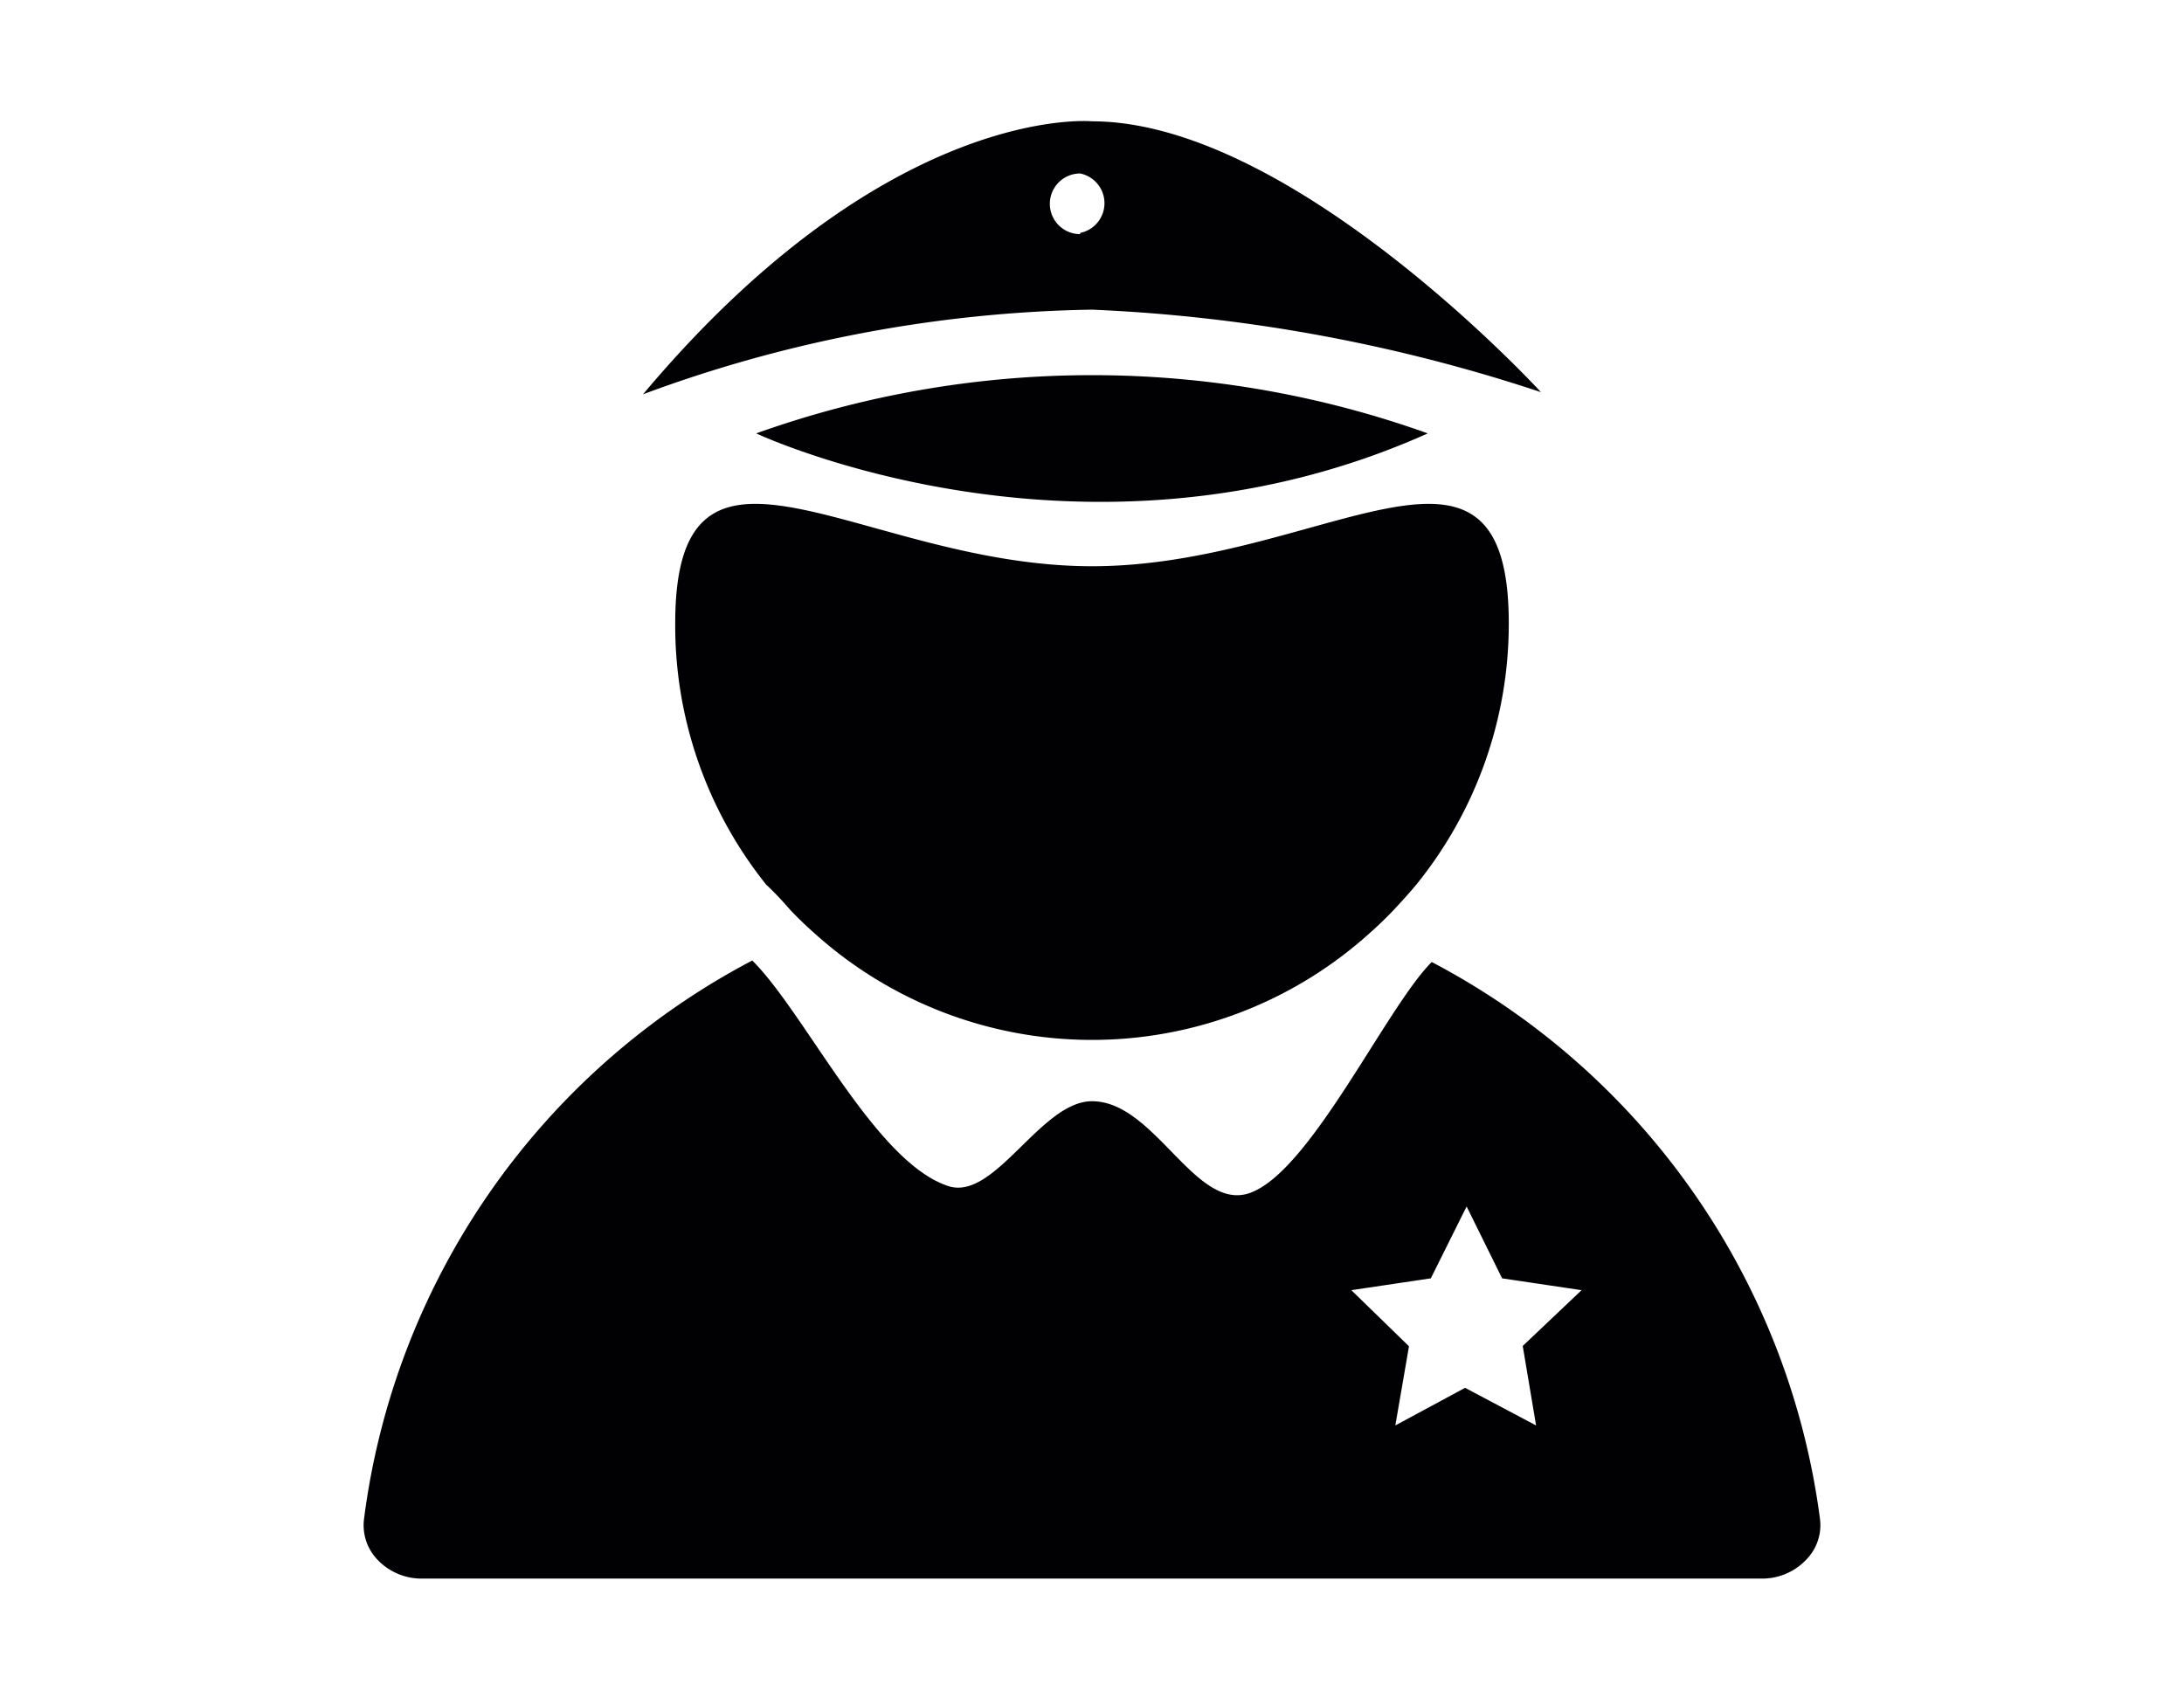
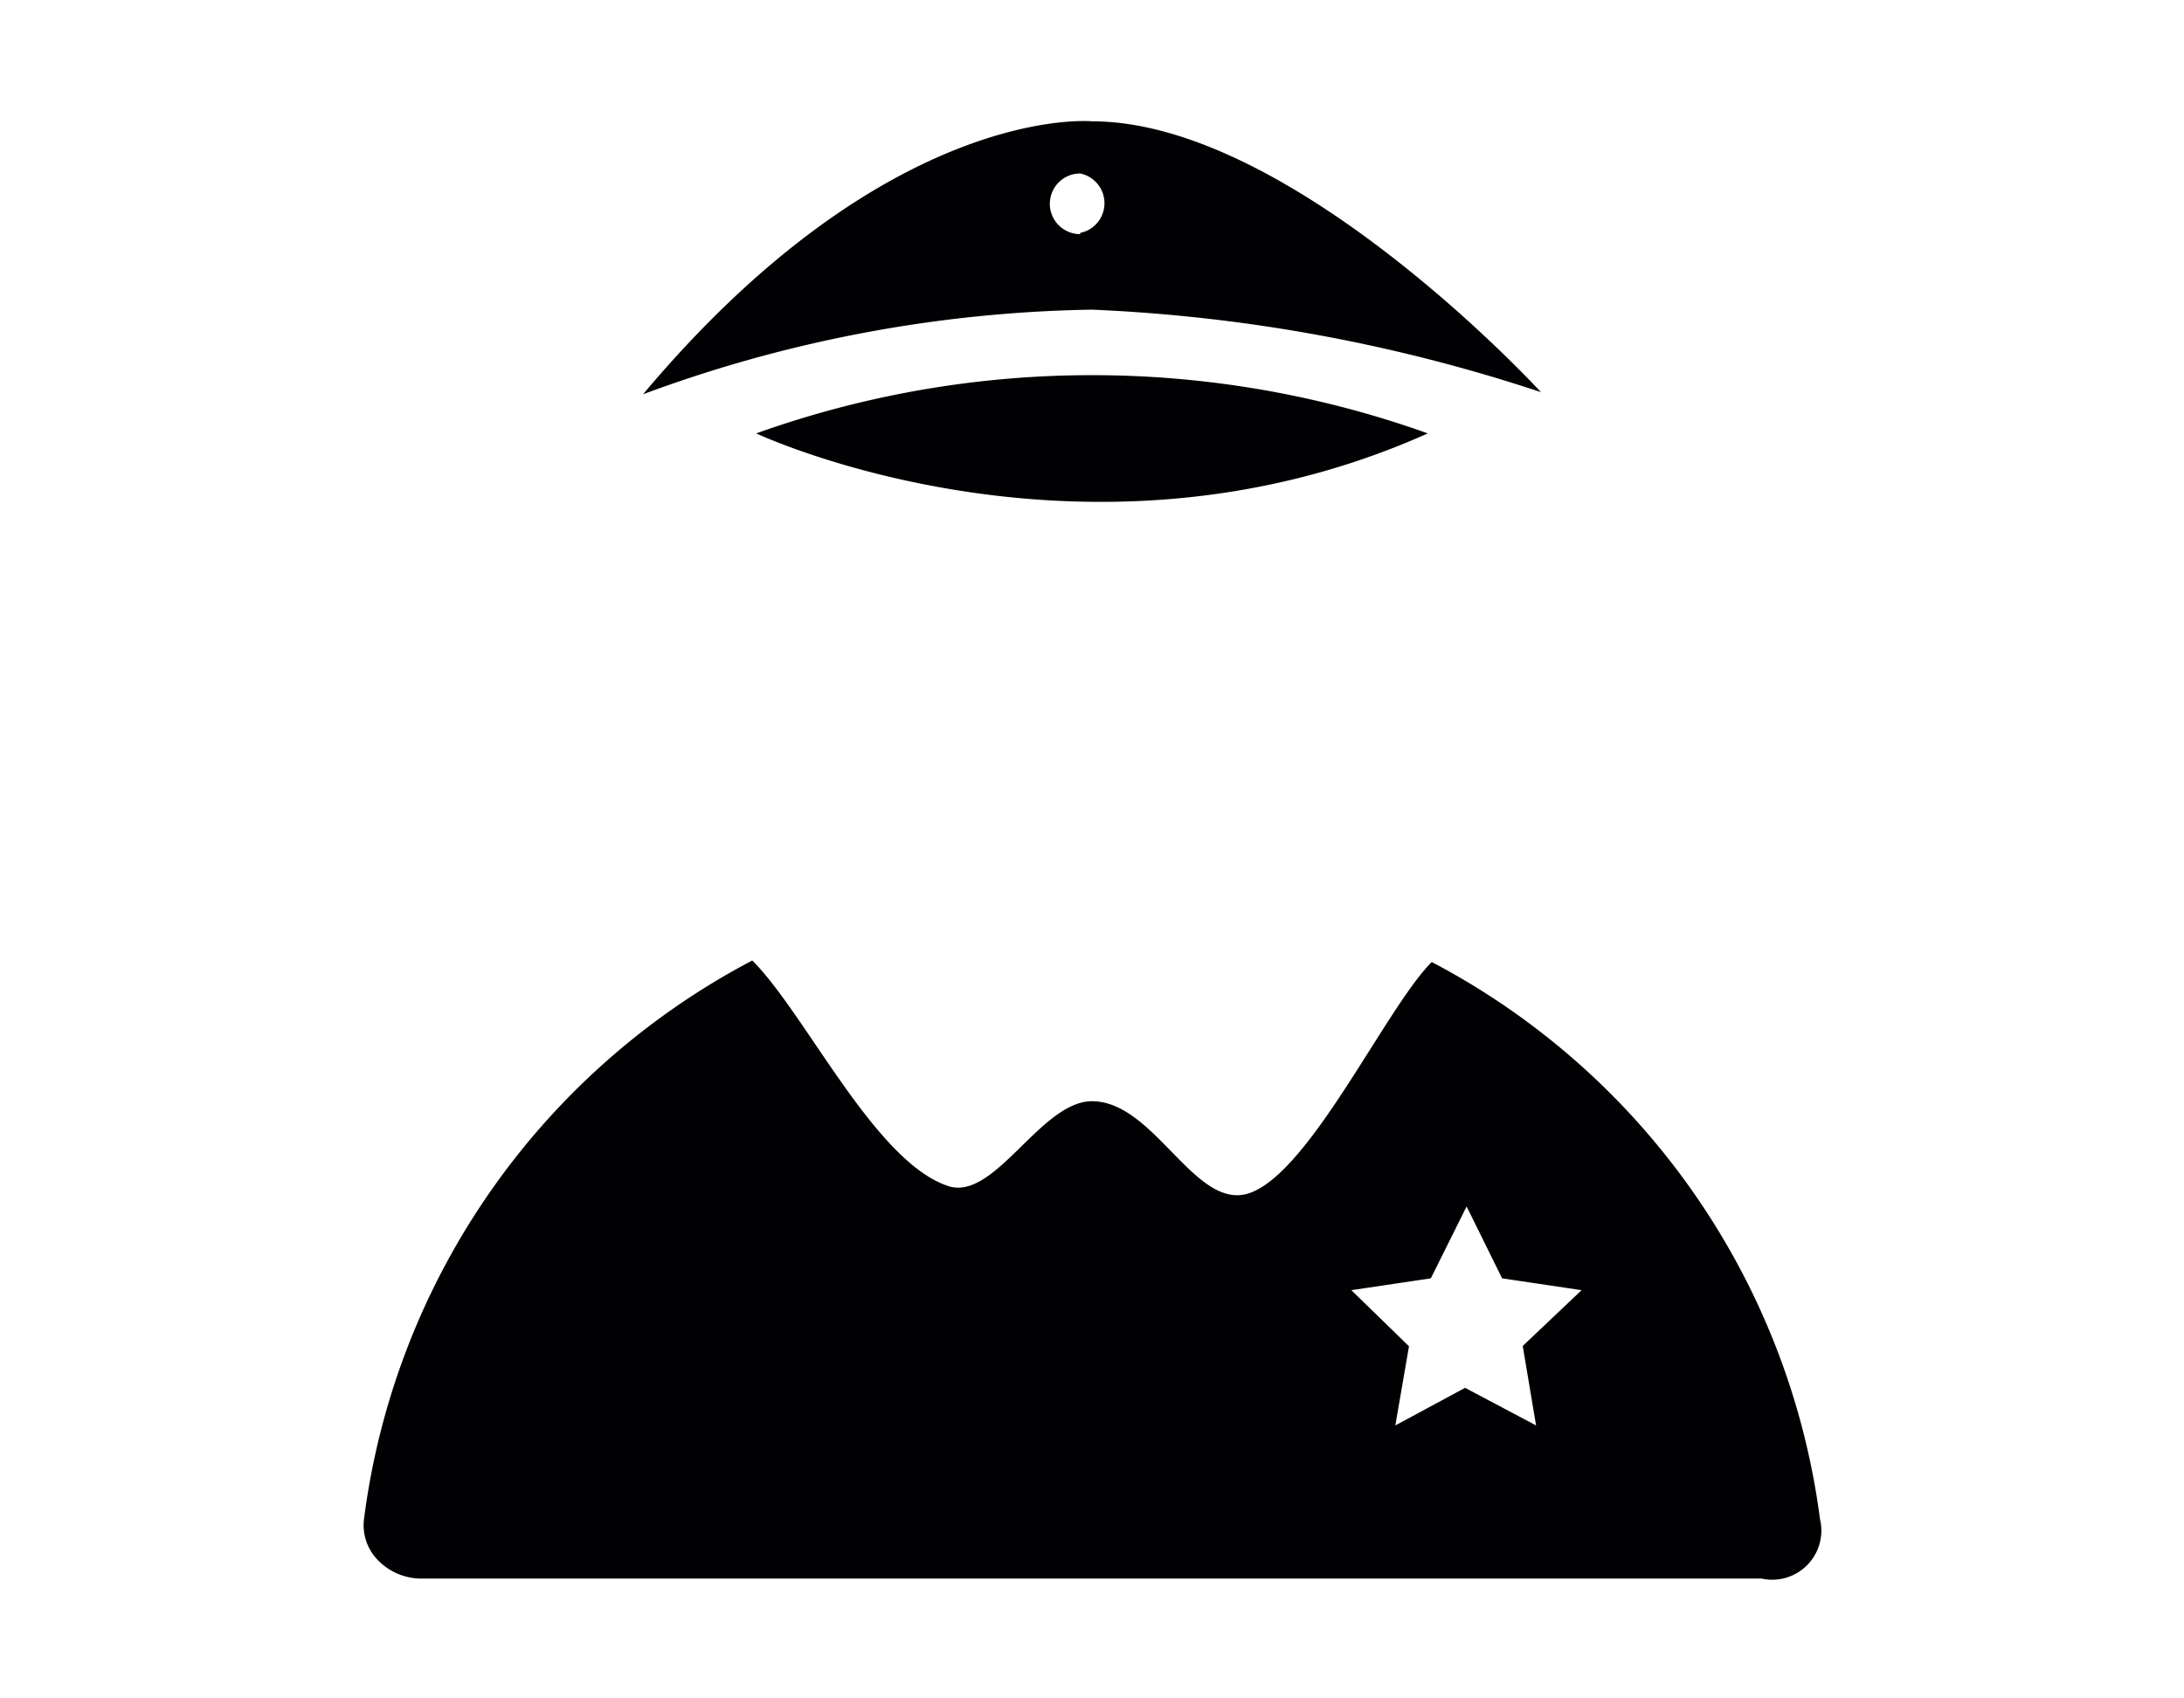
<svg xmlns="http://www.w3.org/2000/svg" id="Layer_1" data-name="Layer 1" viewBox="0 0 72 56">
  <defs>
    <style>.cls-1{fill:#010002;}</style>
  </defs>
  <title>user-military</title>
-   <path class="cls-1" d="M26.05,30q.39.41.81.78a13.66,13.66,0,0,0,18.28,0q.42-.37.81-.78c.25-.27.5-.54.74-.83a13.66,13.66,0,0,0,3.05-8.62c0-7.58-6.16-1.88-13.74-1.88s-13.74-5.7-13.74,1.88a13.66,13.66,0,0,0,3,8.62C25.54,29.43,25.79,29.7,26.05,30Z" />
  <path class="cls-1" d="M24.93,14.29s10.8,5.08,22.14,0A32.87,32.87,0,0,0,24.93,14.29Z" />
  <path class="cls-1" d="M36,4s-6.7-.65-14.8,9A44.43,44.43,0,0,1,36,10.21,54.26,54.26,0,0,1,50.8,12.93S42.62,4,36,4Zm-.39,3.72a1,1,0,0,1,0-2A1,1,0,0,1,35.61,7.68Z" />
-   <path class="cls-1" d="M60,50.09A24.29,24.29,0,0,0,47.2,31.72c-1.49,1.49-3.94,6.79-5.93,7.59-1.83.75-3.17-3-5.27-3-1.69,0-3.2,3.29-4.73,2.8-2.42-.78-4.71-5.69-6.47-7.44A24.29,24.29,0,0,0,12,50.09a1.64,1.64,0,0,0,.41,1.3,2,2,0,0,0,1.5.66H58.08a2,2,0,0,0,1.5-.66A1.62,1.62,0,0,0,60,50.09ZM50.64,47,48.3,45.76,46,47l.45-2.61-1.9-1.85,2.62-.39,1.18-2.37,1.17,2.37,2.62.39L50.2,44.38Z" />
+   <path class="cls-1" d="M60,50.09A24.29,24.29,0,0,0,47.2,31.72c-1.49,1.49-3.94,6.79-5.93,7.59-1.83.75-3.17-3-5.27-3-1.69,0-3.2,3.29-4.73,2.8-2.42-.78-4.71-5.69-6.47-7.44A24.29,24.29,0,0,0,12,50.09a1.64,1.64,0,0,0,.41,1.3,2,2,0,0,0,1.5.66H58.08A1.62,1.62,0,0,0,60,50.09ZM50.64,47,48.3,45.76,46,47l.45-2.61-1.9-1.85,2.62-.39,1.18-2.37,1.17,2.37,2.62.39L50.2,44.38Z" />
</svg>